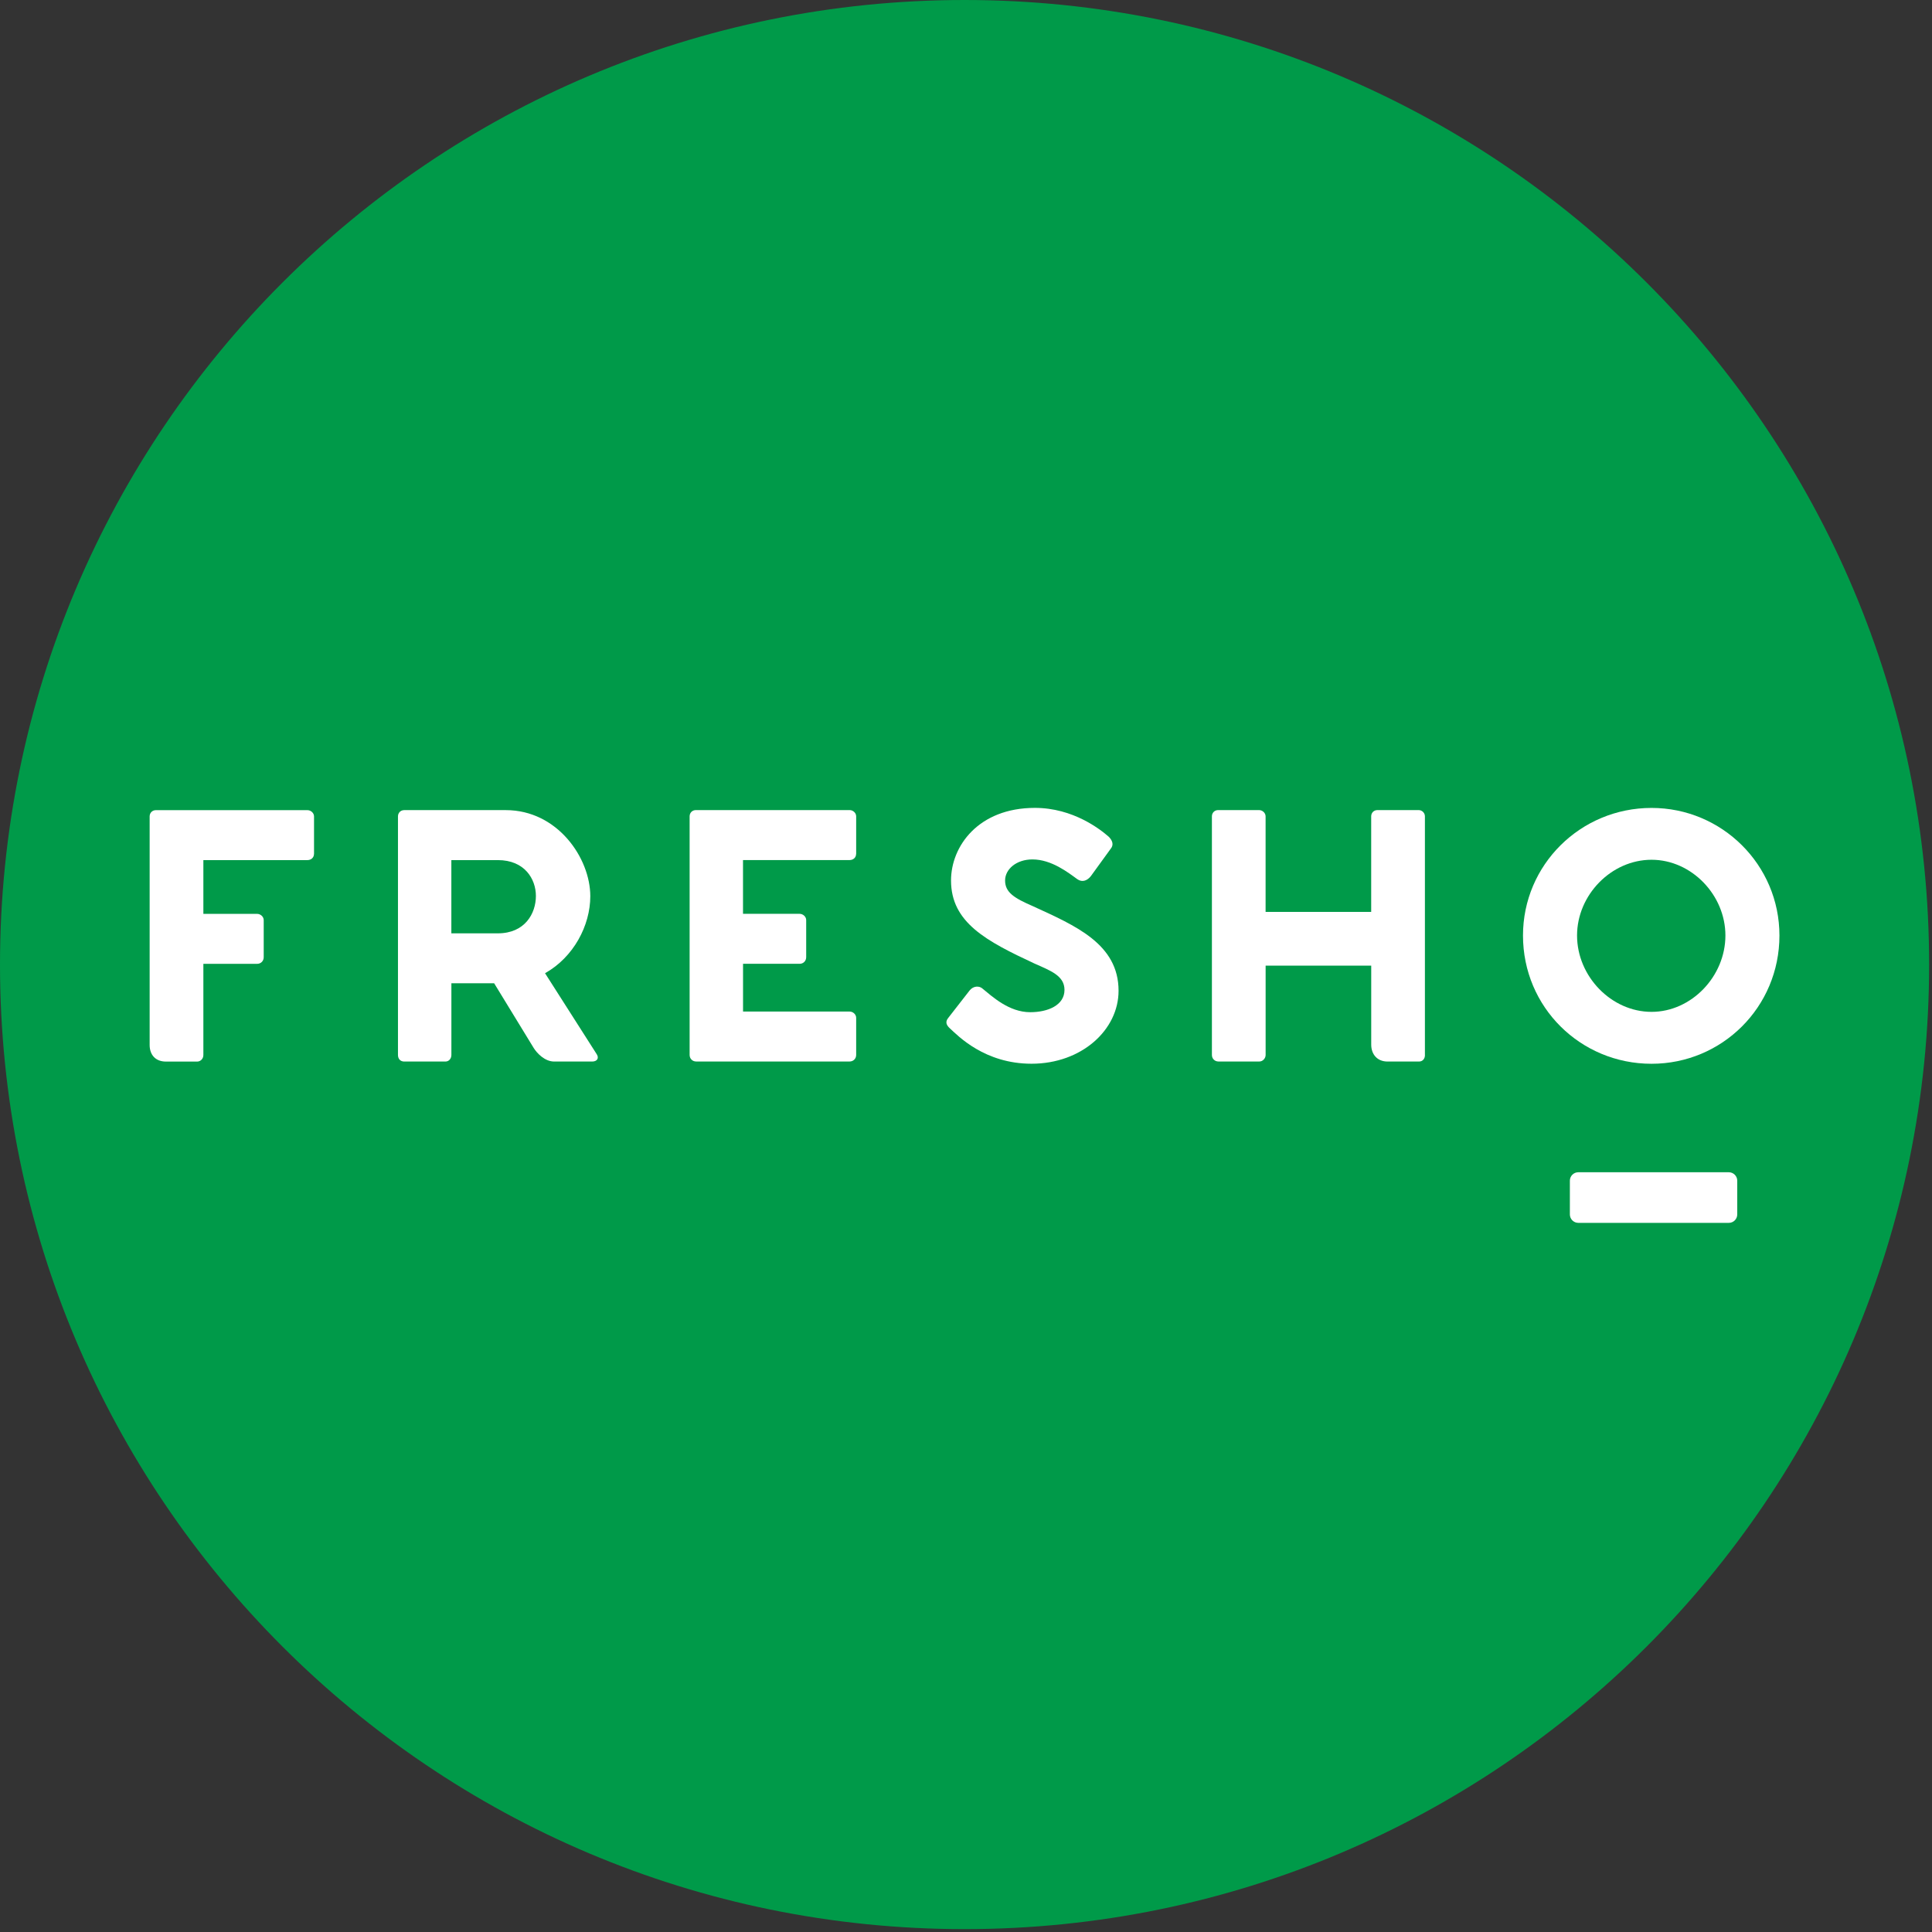
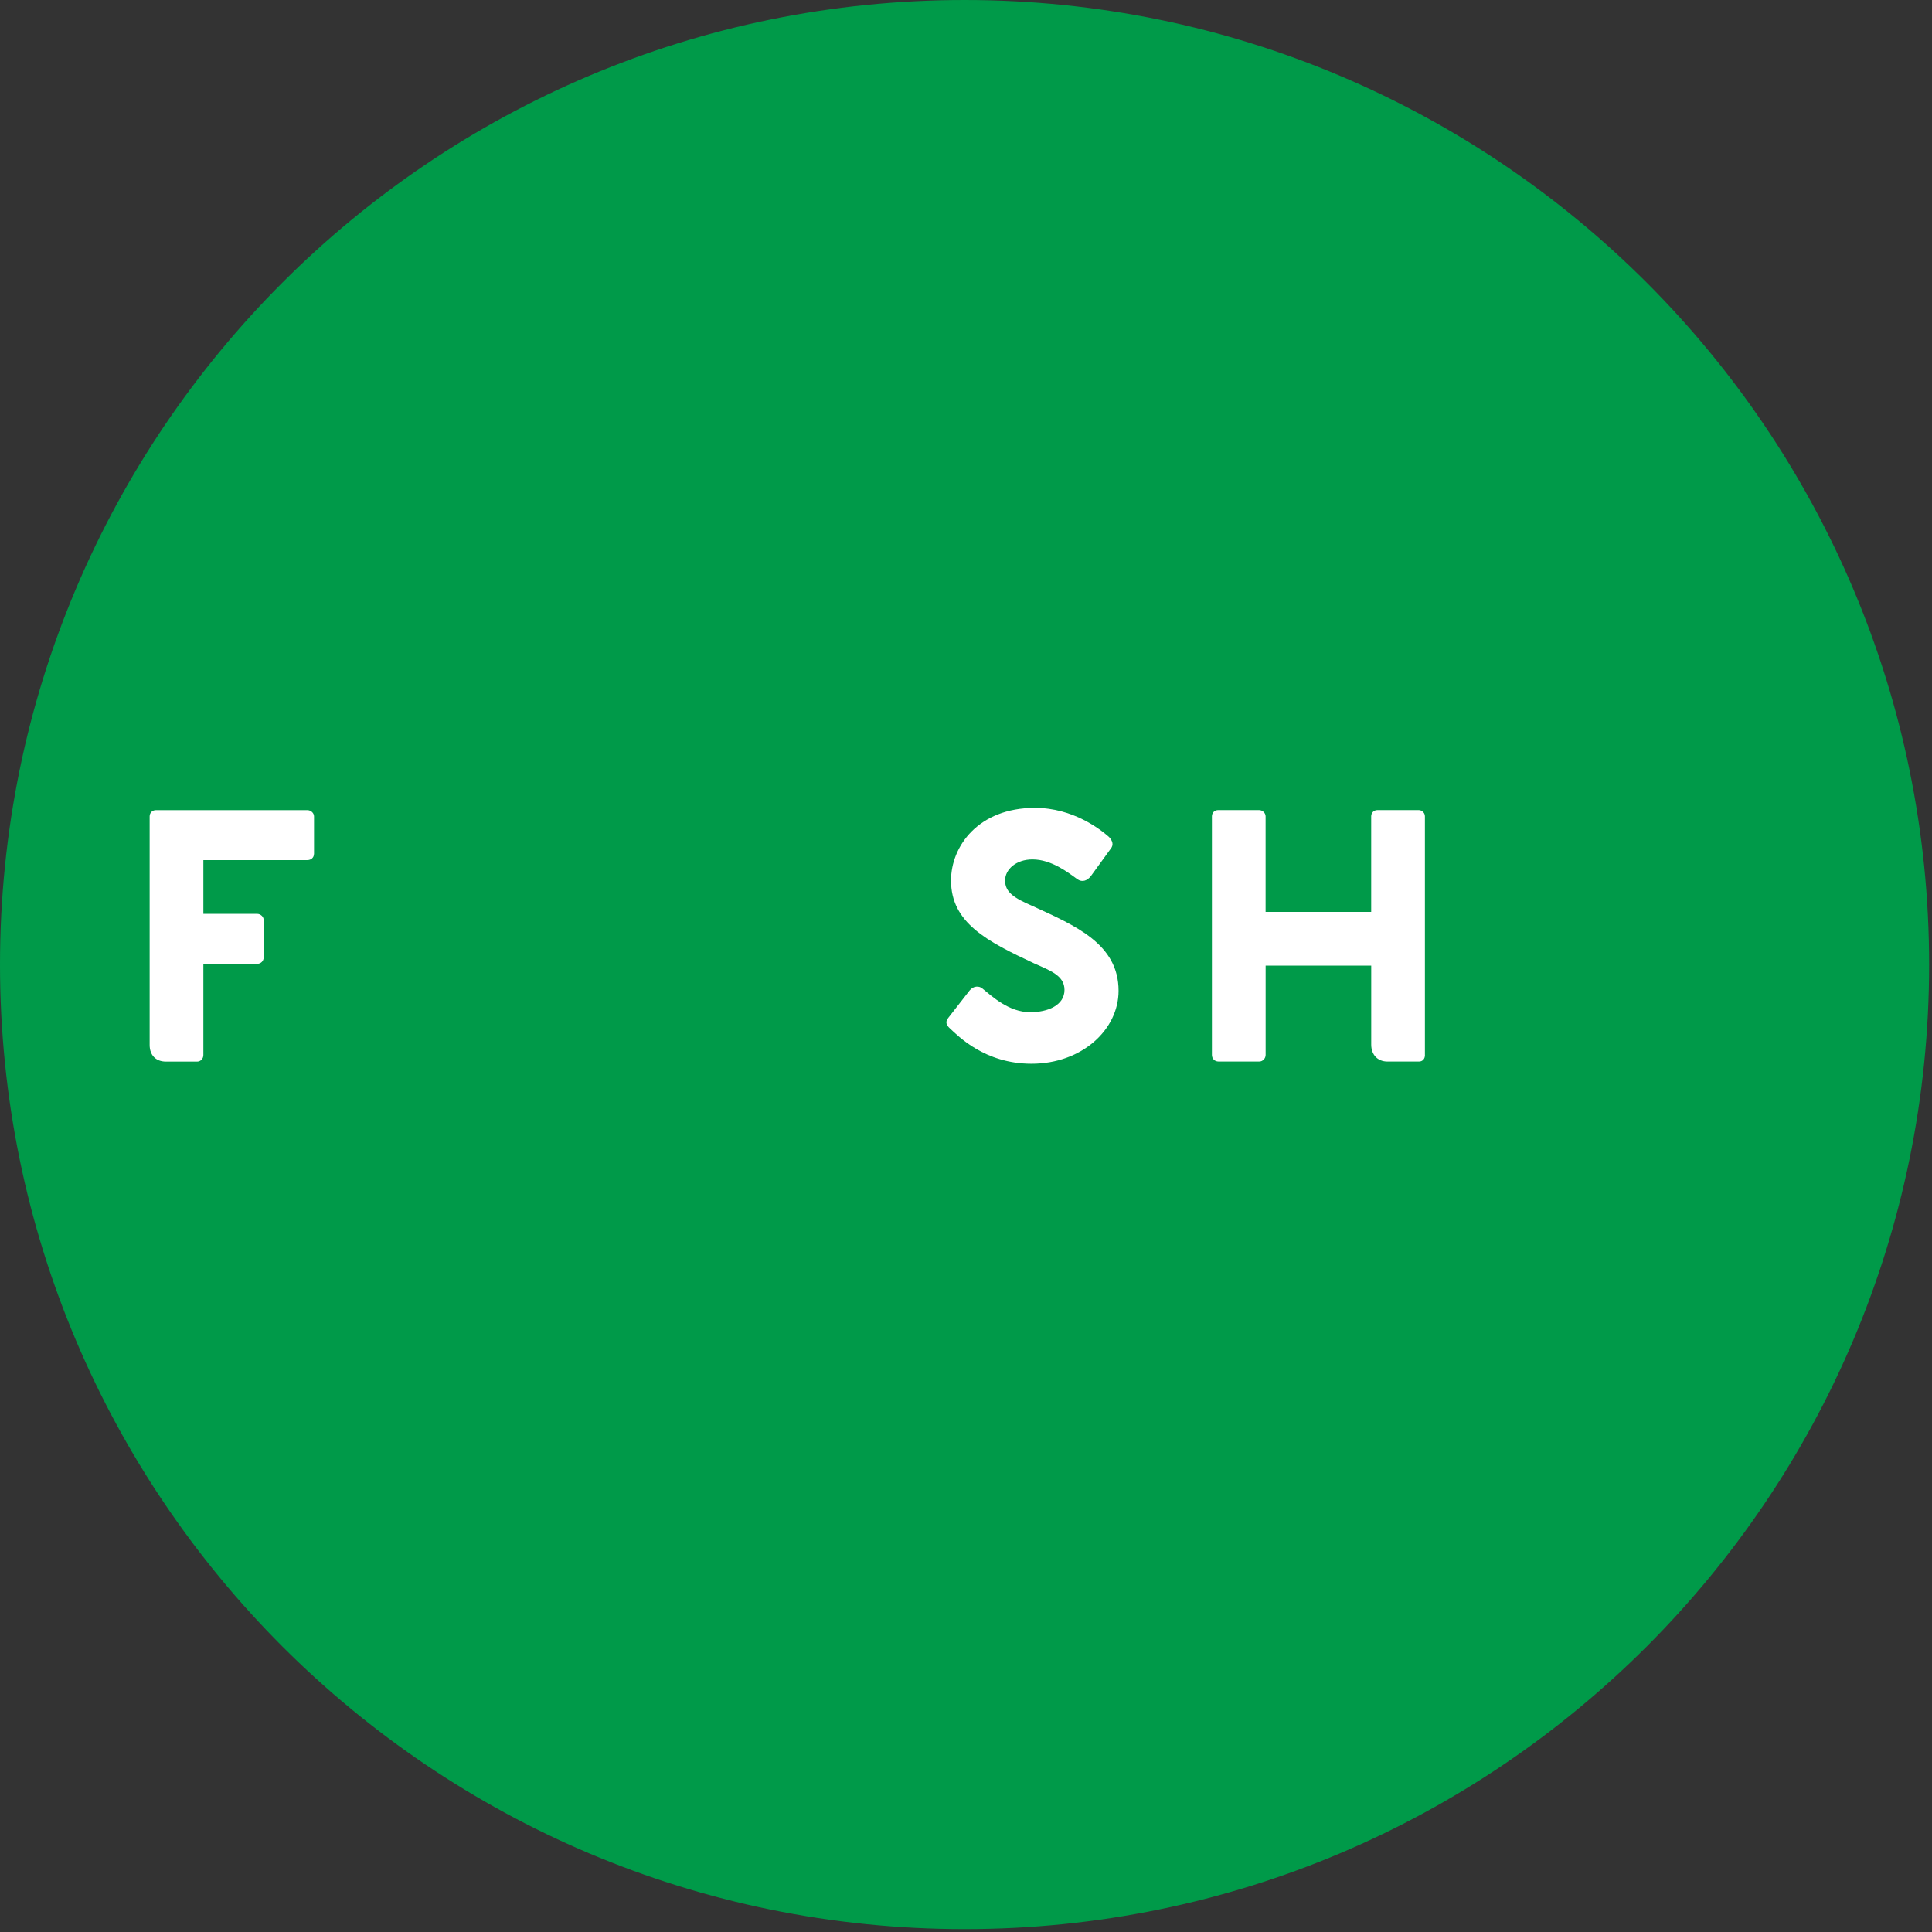
<svg xmlns="http://www.w3.org/2000/svg" width="171px" height="171px" viewBox="0 0 171 171" version="1.1">
  <rect x="0" y="0" width="171" height="171" fill="#333333" stroke="none" />
  <g id="group">
    <path id="Path" d="M85.373 0 C38.222 0 0 38.222 0 85.373 0 132.523 38.222 170.746 85.373 170.746 132.523 170.746 170.746 132.523 170.746 85.373 170.746 38.222 132.52 0 85.373 0" fill="#009a49" fill-opacity="1" stroke="none" />
    <g id="group-1">
-       <path id="Path-1" d="M153.763 107.489 C153.763 107.901 153.428 108.235 153.016 108.235 L139.695 108.235 C139.283 108.235 138.948 107.897 138.948 107.489 L138.948 104.501 C138.948 104.089 139.283 103.755 139.695 103.755 L153.016 103.755 C153.428 103.755 153.763 104.093 153.763 104.501 Z" fill="#ffffff" fill-opacity="1" stroke="none" />
      <path id="Path-2" d="M126.122 93.374 C126.122 93.735 125.897 93.956 125.593 93.956 L122.812 93.956 C121.895 93.956 121.366 93.317 121.366 92.454 L121.366 85.47 112.02 85.47 112.02 93.371 C112.02 93.675 111.769 93.953 111.464 93.953 L107.847 93.953 C107.512 93.953 107.265 93.702 107.265 93.371 L107.265 72.255 C107.265 71.947 107.489 71.7 107.82 71.7 L111.434 71.7 C111.739 71.7 112.017 71.951 112.017 72.255 L112.017 80.711 121.363 80.711 121.363 72.255 C121.363 71.947 121.587 71.7 121.919 71.7 L125.563 71.7 C125.867 71.7 126.118 71.951 126.118 72.255 L126.118 93.374 Z" fill="#ffffff" fill-opacity="1" stroke="none" />
      <path id="Path-3" d="M91.296 94.15 C87.15 94.15 84.787 91.674 84.091 91.035 83.813 90.784 83.593 90.479 83.954 90.061 L85.818 87.668 C86.152 87.25 86.651 87.25 86.929 87.474 87.819 88.197 89.295 89.589 91.185 89.589 92.745 89.589 94.217 88.977 94.217 87.615 94.217 86.363 92.992 85.918 91.547 85.276 87.317 83.302 84.175 81.662 84.175 77.931 84.175 74.899 86.594 71.505 91.6 71.505 94.994 71.505 97.413 73.426 98.139 74.065 98.444 74.373 98.611 74.761 98.307 75.123 L96.553 77.542 C96.249 77.931 95.803 78.128 95.358 77.82 94.552 77.238 93.076 76.067 91.38 76.067 89.961 76.067 88.96 76.93 88.96 77.931 88.96 78.988 89.767 79.49 91.436 80.213 95.191 81.936 99.003 83.552 99.003 87.695 99.003 91.145 95.747 94.15 91.296 94.15" fill="#ffffff" fill-opacity="1" stroke="none" />
-       <path id="Path-4" d="M75.775 75.568 C75.775 75.903 75.524 76.124 75.193 76.124 L65.763 76.124 65.763 80.882 70.769 80.882 C71.077 80.882 71.355 81.133 71.355 81.438 L71.355 84.72 C71.355 85.055 71.104 85.306 70.772 85.306 L65.766 85.306 65.766 89.532 75.196 89.532 C75.501 89.532 75.779 89.783 75.779 90.088 L75.779 93.371 C75.779 93.705 75.528 93.953 75.196 93.953 L61.62 93.953 C61.286 93.953 61.038 93.702 61.038 93.371 L61.038 72.255 C61.038 71.947 61.262 71.7 61.593 71.7 L75.196 71.7 C75.501 71.7 75.779 71.951 75.779 72.255 L75.779 75.568 Z" fill="#ffffff" fill-opacity="1" stroke="none" />
      <path id="Path-5" d="M27.792 75.571 C27.792 75.903 27.541 76.127 27.209 76.127 L18 76.127 18 80.885 22.755 80.885 C23.06 80.885 23.341 81.136 23.341 81.441 L23.341 84.724 C23.341 85.058 23.09 85.309 22.755 85.309 L18 85.309 18 93.377 C18 93.712 17.749 93.96 17.445 93.96 L14.691 93.96 C13.774 93.96 13.245 93.377 13.245 92.484 L13.245 72.262 C13.245 71.954 13.469 71.706 13.8 71.706 L27.209 71.706 C27.514 71.706 27.795 71.957 27.795 72.262 L27.795 75.571 Z" fill="#ffffff" fill-opacity="1" stroke="none" />
-       <path id="Path-6" d="M146.177 71.509 C139.889 71.509 134.799 76.545 134.799 82.803 134.799 89.144 139.889 94.154 146.177 94.154 152.407 94.154 157.497 89.148 157.497 82.803 157.497 76.542 152.407 71.509 146.177 71.509 Z M146.177 89.559 C142.616 89.559 139.584 86.417 139.584 82.8 139.584 79.212 142.616 76.097 146.177 76.097 149.71 76.097 152.715 79.212 152.715 82.8 152.715 86.417 149.71 89.559 146.177 89.559 Z" fill="#ffffff" fill-opacity="1" stroke="none" />
-       <path id="Path-7" d="M52.802 93.287 L48.241 86.139 C50.771 84.72 52.247 81.913 52.247 79.323 52.247 75.956 49.352 71.703 44.764 71.703 L35.779 71.703 C35.445 71.703 35.224 71.954 35.224 72.258 L35.224 93.371 C35.224 93.732 35.445 93.956 35.779 93.956 L39.424 93.956 C39.728 93.956 39.952 93.705 39.952 93.371 L39.952 87.029 43.737 87.029 47.241 92.762 C47.518 93.207 48.215 93.956 49.048 93.956 L52.414 93.956 C52.856 93.956 53.05 93.648 52.802 93.287 Z M44.065 82.609 L39.949 82.609 39.949 76.127 44.065 76.127 C46.431 76.127 47.432 77.797 47.432 79.299 47.432 80.855 46.458 82.609 44.065 82.609 Z" fill="#ffffff" fill-opacity="1" stroke="none" />
    </g>
  </g>
</svg>